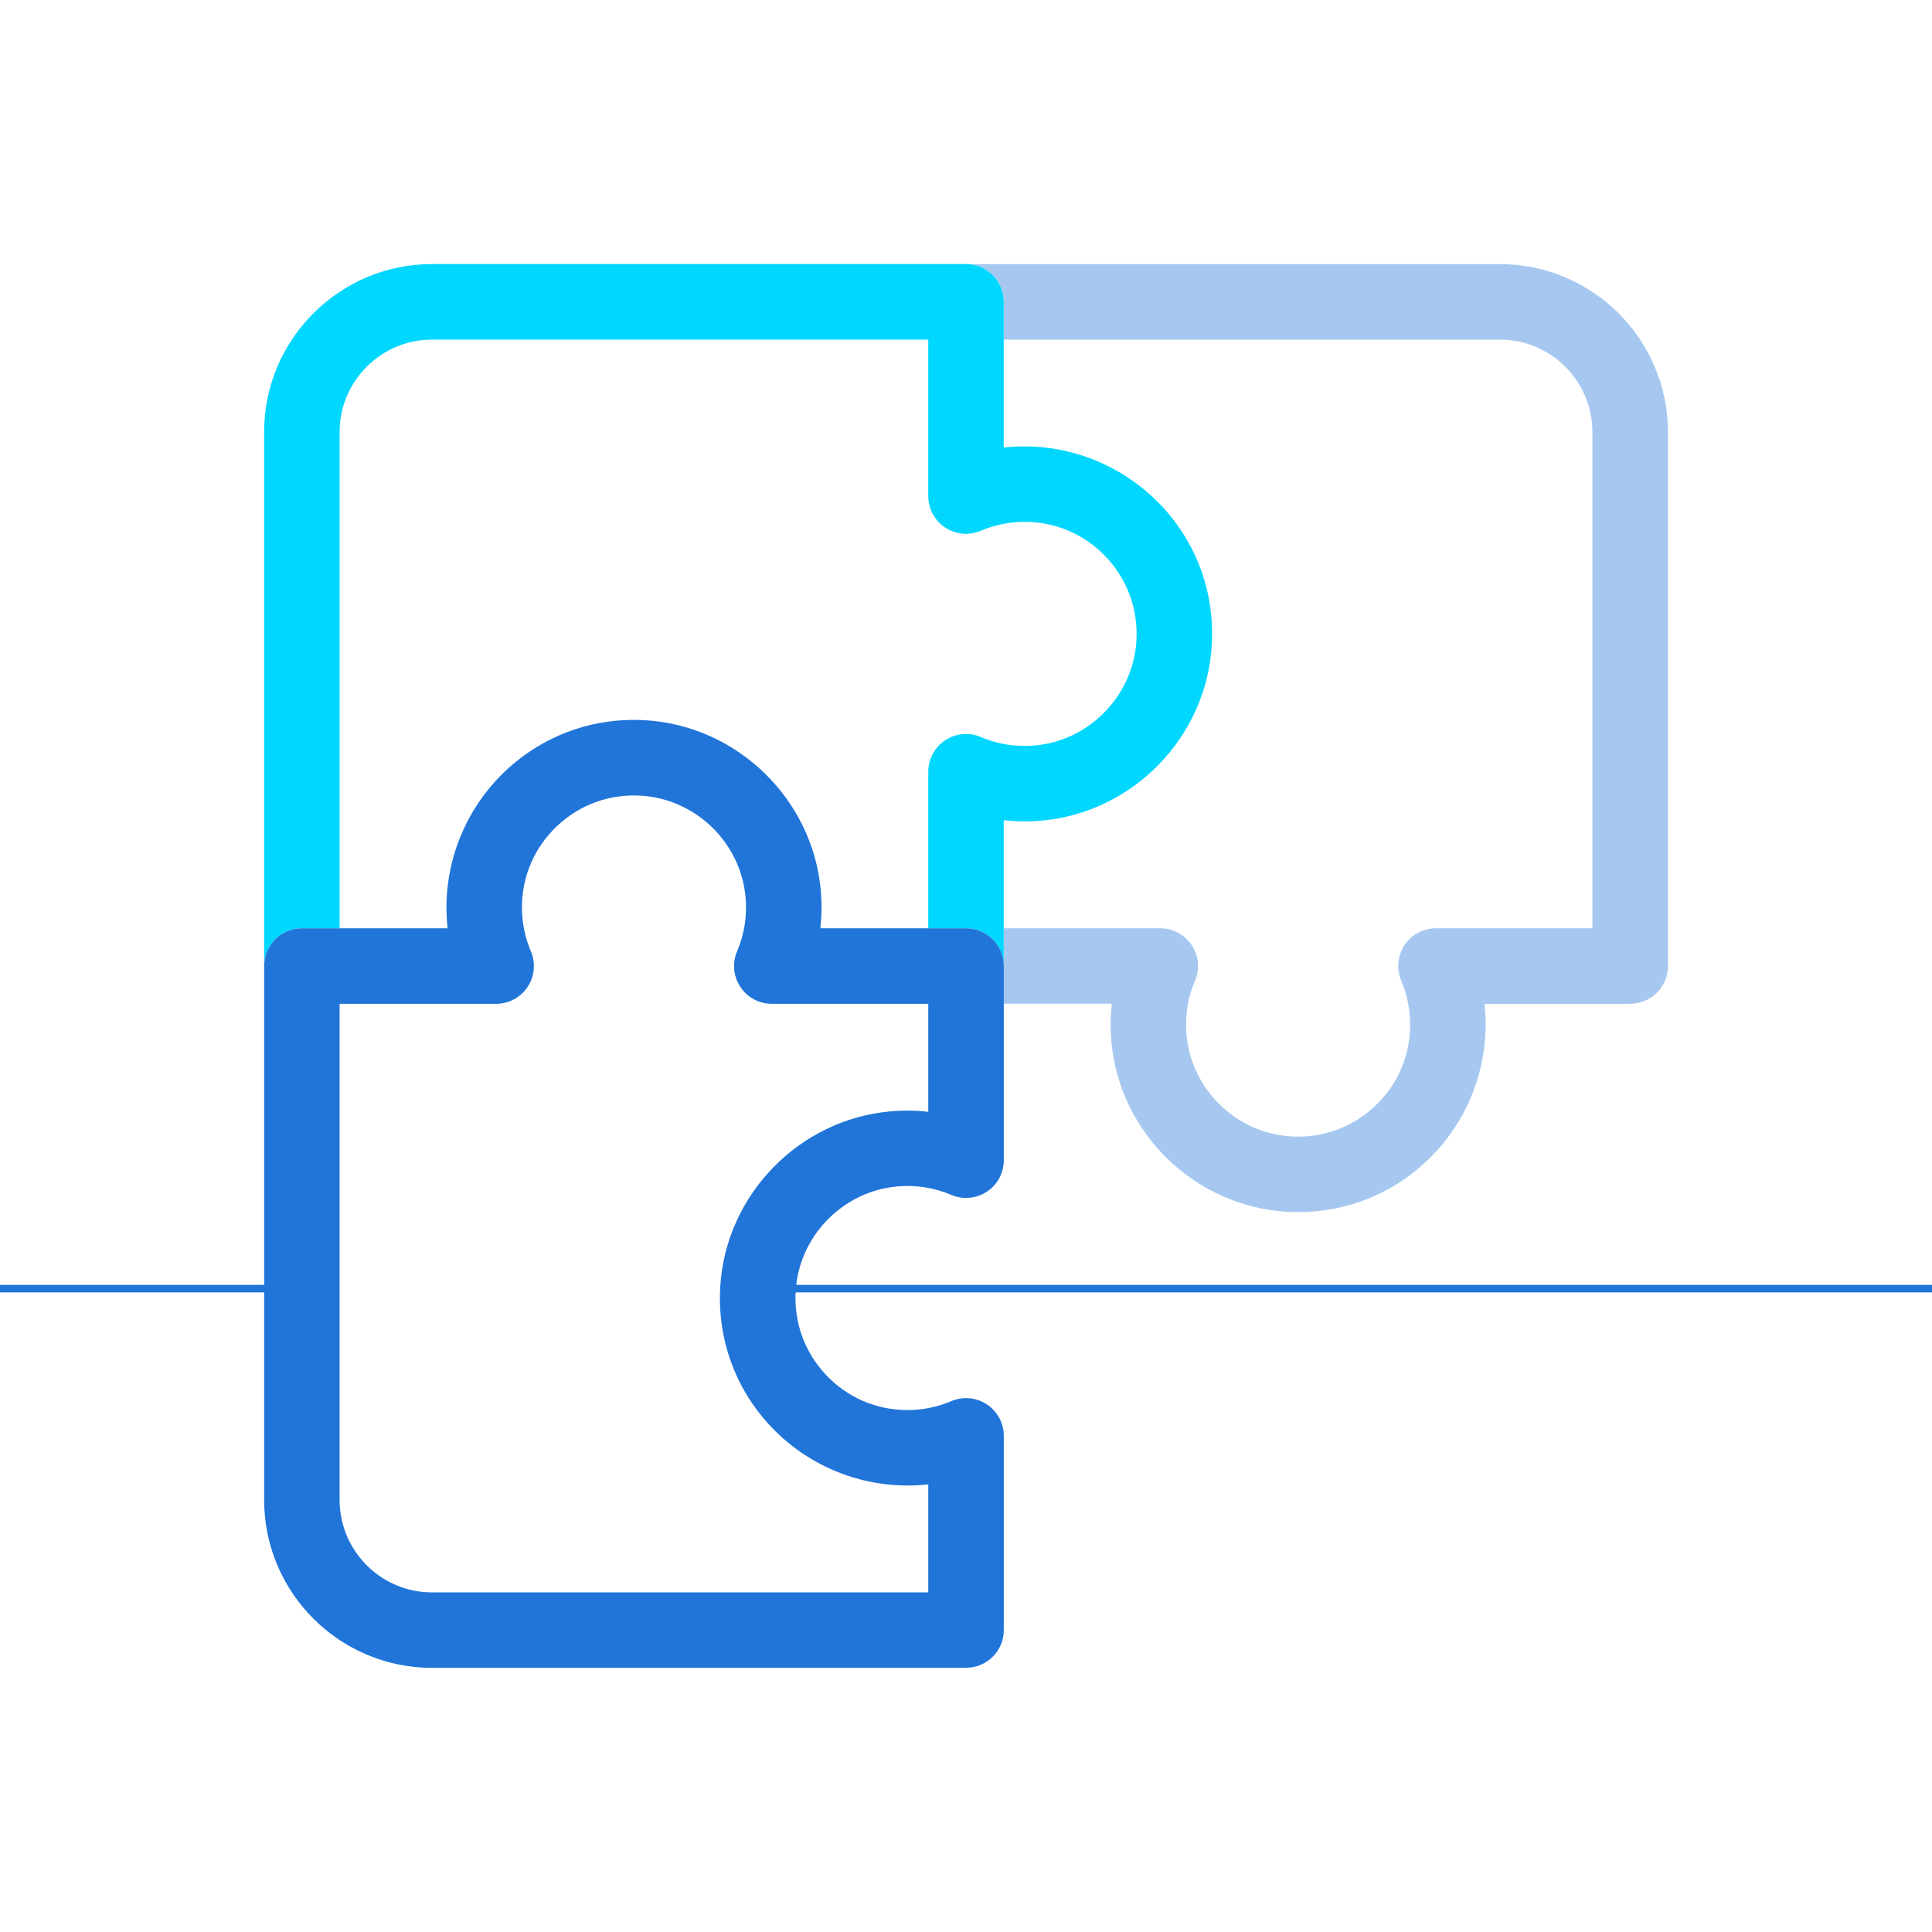
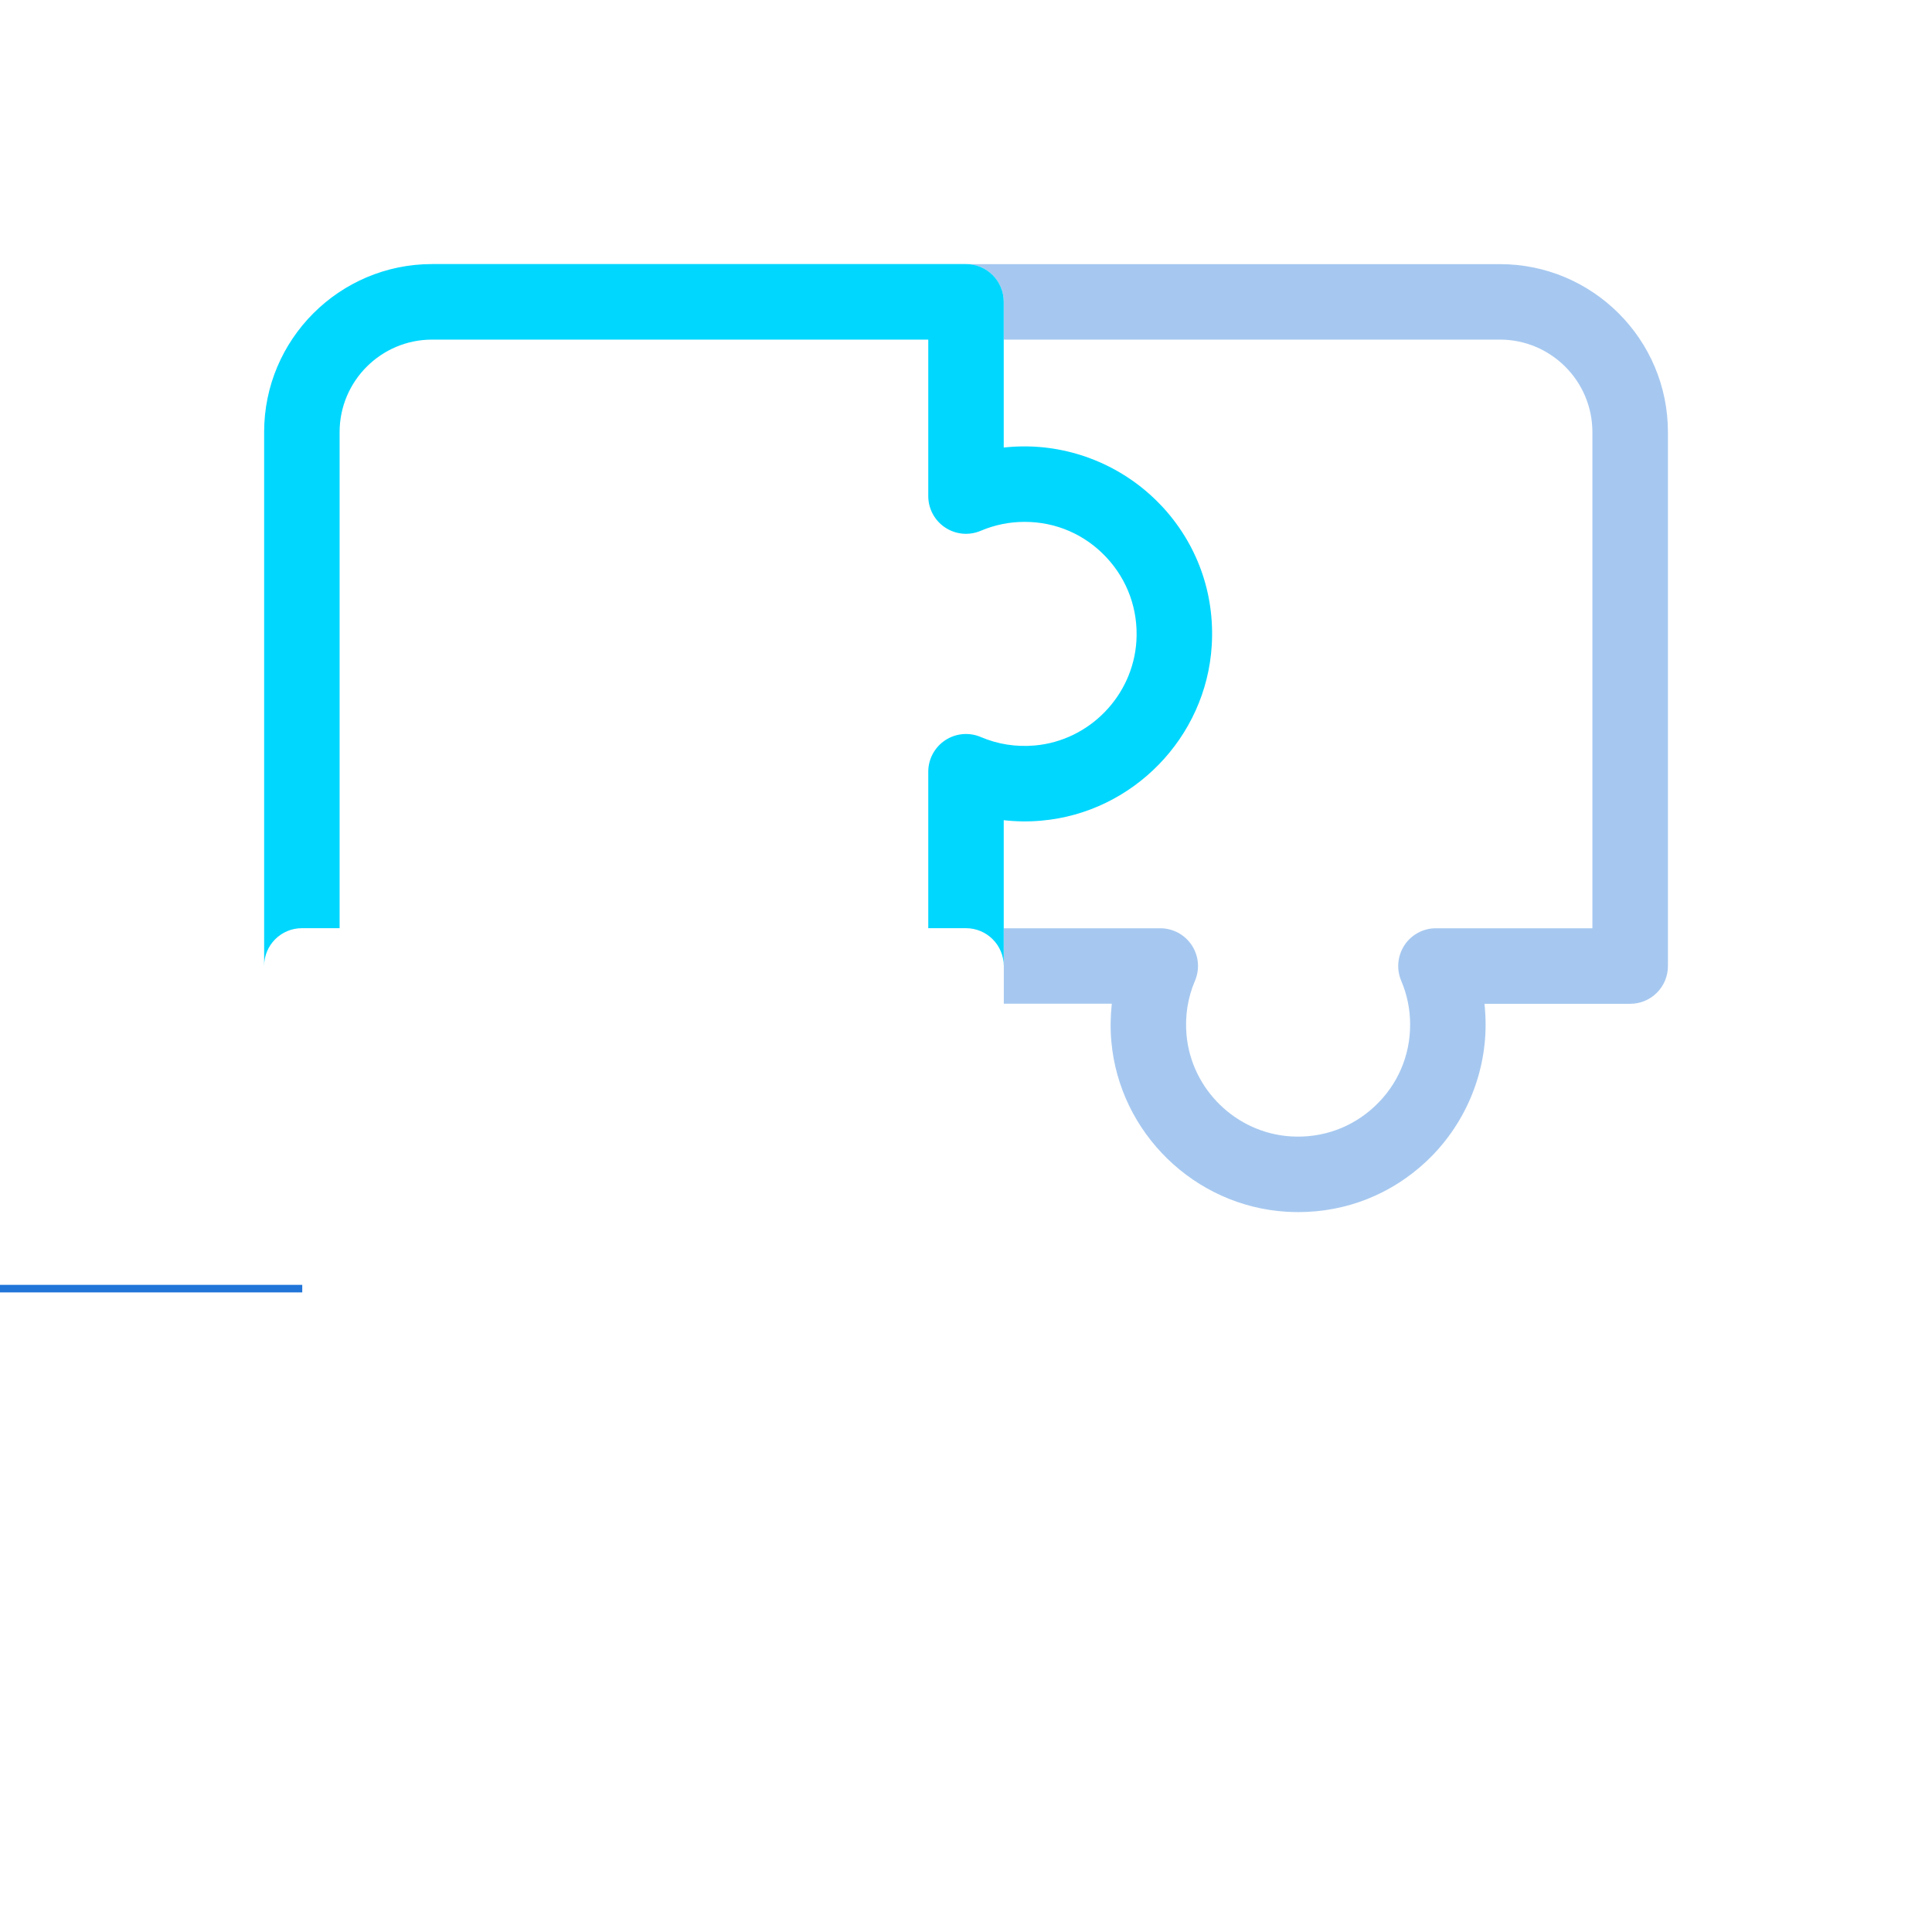
<svg xmlns="http://www.w3.org/2000/svg" id="Design" viewBox="0 0 256 256">
  <defs>
    <style>.cls-1{fill:none;stroke:#2175d9;stroke-miterlimit:10;}.cls-2{fill:#2175d9;}.cls-2,.cls-3,.cls-4{stroke-width:0px;}.cls-3{fill:#a6c8f0;}.cls-4{fill:#00d7ff;}</style>
  </defs>
  <path class="cls-3" d="m198.75,35h-70.75c2.76,0,5,2.24,5,5v5h65.75c6.76,0,12.25,5.5,12.25,12.25v65.75h-20.73c-1.68,0-3.25.84-4.17,2.24s-1.09,3.17-.43,4.72c.78,1.84,1.18,3.79,1.18,5.81,0,4.14-1.66,7.98-4.68,10.81-3.01,2.83-6.94,4.25-11.11,4-7.25-.44-13.2-6.23-13.84-13.46-.22-2.5.16-4.91,1.12-7.16.66-1.54.5-3.32-.43-4.72-.93-1.4-2.49-2.24-4.17-2.24h-20.73v10h14.31c-.18,1.65-.21,3.33-.06,5,1.07,12.12,11.03,21.82,23.19,22.56.53.03,1.06.05,1.58.05,6.35,0,12.33-2.36,16.99-6.74,4.97-4.68,7.83-11.27,7.83-18.1,0-.93-.05-1.85-.15-2.76h19.31c2.76,0,5-2.24,5-5V57.25c0-12.27-9.98-22.25-22.25-22.25Z" />
  <path class="cls-4" d="m153.86,66.98c-4.68-4.97-11.27-7.83-18.1-7.83-.93,0-1.85.05-2.76.15v-19.31c0-2.76-2.24-5-5-5H57.25c-12.27,0-22.25,9.98-22.25,22.25v70.75c0-2.76,2.24-5,5-5h5V57.25c0-6.76,5.5-12.25,12.25-12.25h65.75v20.73c0,1.68.84,3.25,2.24,4.17,1.4.93,3.17,1.09,4.72.43,1.84-.78,3.79-1.18,5.81-1.18,4.14,0,7.98,1.66,10.81,4.68,2.83,3.01,4.25,6.96,4,11.11-.45,7.25-6.23,13.2-13.46,13.84-2.49.22-4.9-.16-7.16-1.12-1.54-.66-3.31-.5-4.72.43-1.4.93-2.24,2.49-2.24,4.17v20.73h5c2.76,0,5,2.24,5,5v-19.31c1.65.19,3.33.21,5,.06,12.12-1.07,21.82-11.03,22.56-23.19.43-6.94-1.95-13.53-6.7-18.58Z" />
-   <line class="cls-1" x1="100.69" y1="170.75" x2="256" y2="170.75" />
  <line class="cls-1" y1="170.75" x2="40.05" y2="170.75" />
-   <path class="cls-2" d="m128,221H57.25c-12.27,0-22.25-9.98-22.25-22.25v-70.75c0-2.76,2.24-5,5-5h19.31c-.1-.91-.15-1.83-.15-2.76,0-6.83,2.85-13.42,7.83-18.1,5.04-4.74,11.64-7.12,18.58-6.7,12.15.75,22.12,10.45,23.19,22.56.15,1.67.12,3.34-.06,5h19.31c2.76,0,5,2.24,5,5v25.73c0,1.68-.84,3.25-2.24,4.17-1.4.93-3.17,1.09-4.72.43-2.26-.96-4.67-1.34-7.16-1.12-7.23.64-13.01,6.59-13.46,13.84-.25,4.15,1.17,8.1,4,11.11,2.84,3.02,6.68,4.68,10.81,4.68,2.02,0,3.97-.4,5.81-1.18,1.54-.66,3.31-.5,4.72.43,1.4.93,2.24,2.49,2.24,4.17v25.73c0,2.76-2.24,5-5,5Zm-83-88v65.75c0,6.76,5.5,12.25,12.25,12.25h65.75v-14.31c-.91.1-1.83.15-2.76.15-6.82,0-13.42-2.85-18.1-7.82-4.74-5.04-7.12-11.64-6.7-18.57.74-12.15,10.44-22.12,22.56-23.19,1.67-.15,3.34-.13,5,.06v-14.31h-20.73c-1.68,0-3.25-.84-4.17-2.24-.93-1.4-1.09-3.17-.43-4.72.96-2.26,1.34-4.67,1.12-7.16-.64-7.23-6.59-13.01-13.84-13.46-4.17-.25-8.1,1.17-11.11,4-3.02,2.84-4.68,6.68-4.68,10.81,0,2.02.4,3.97,1.18,5.81.66,1.54.5,3.32-.43,4.72s-2.49,2.24-4.17,2.24h-20.73Z" />
</svg>